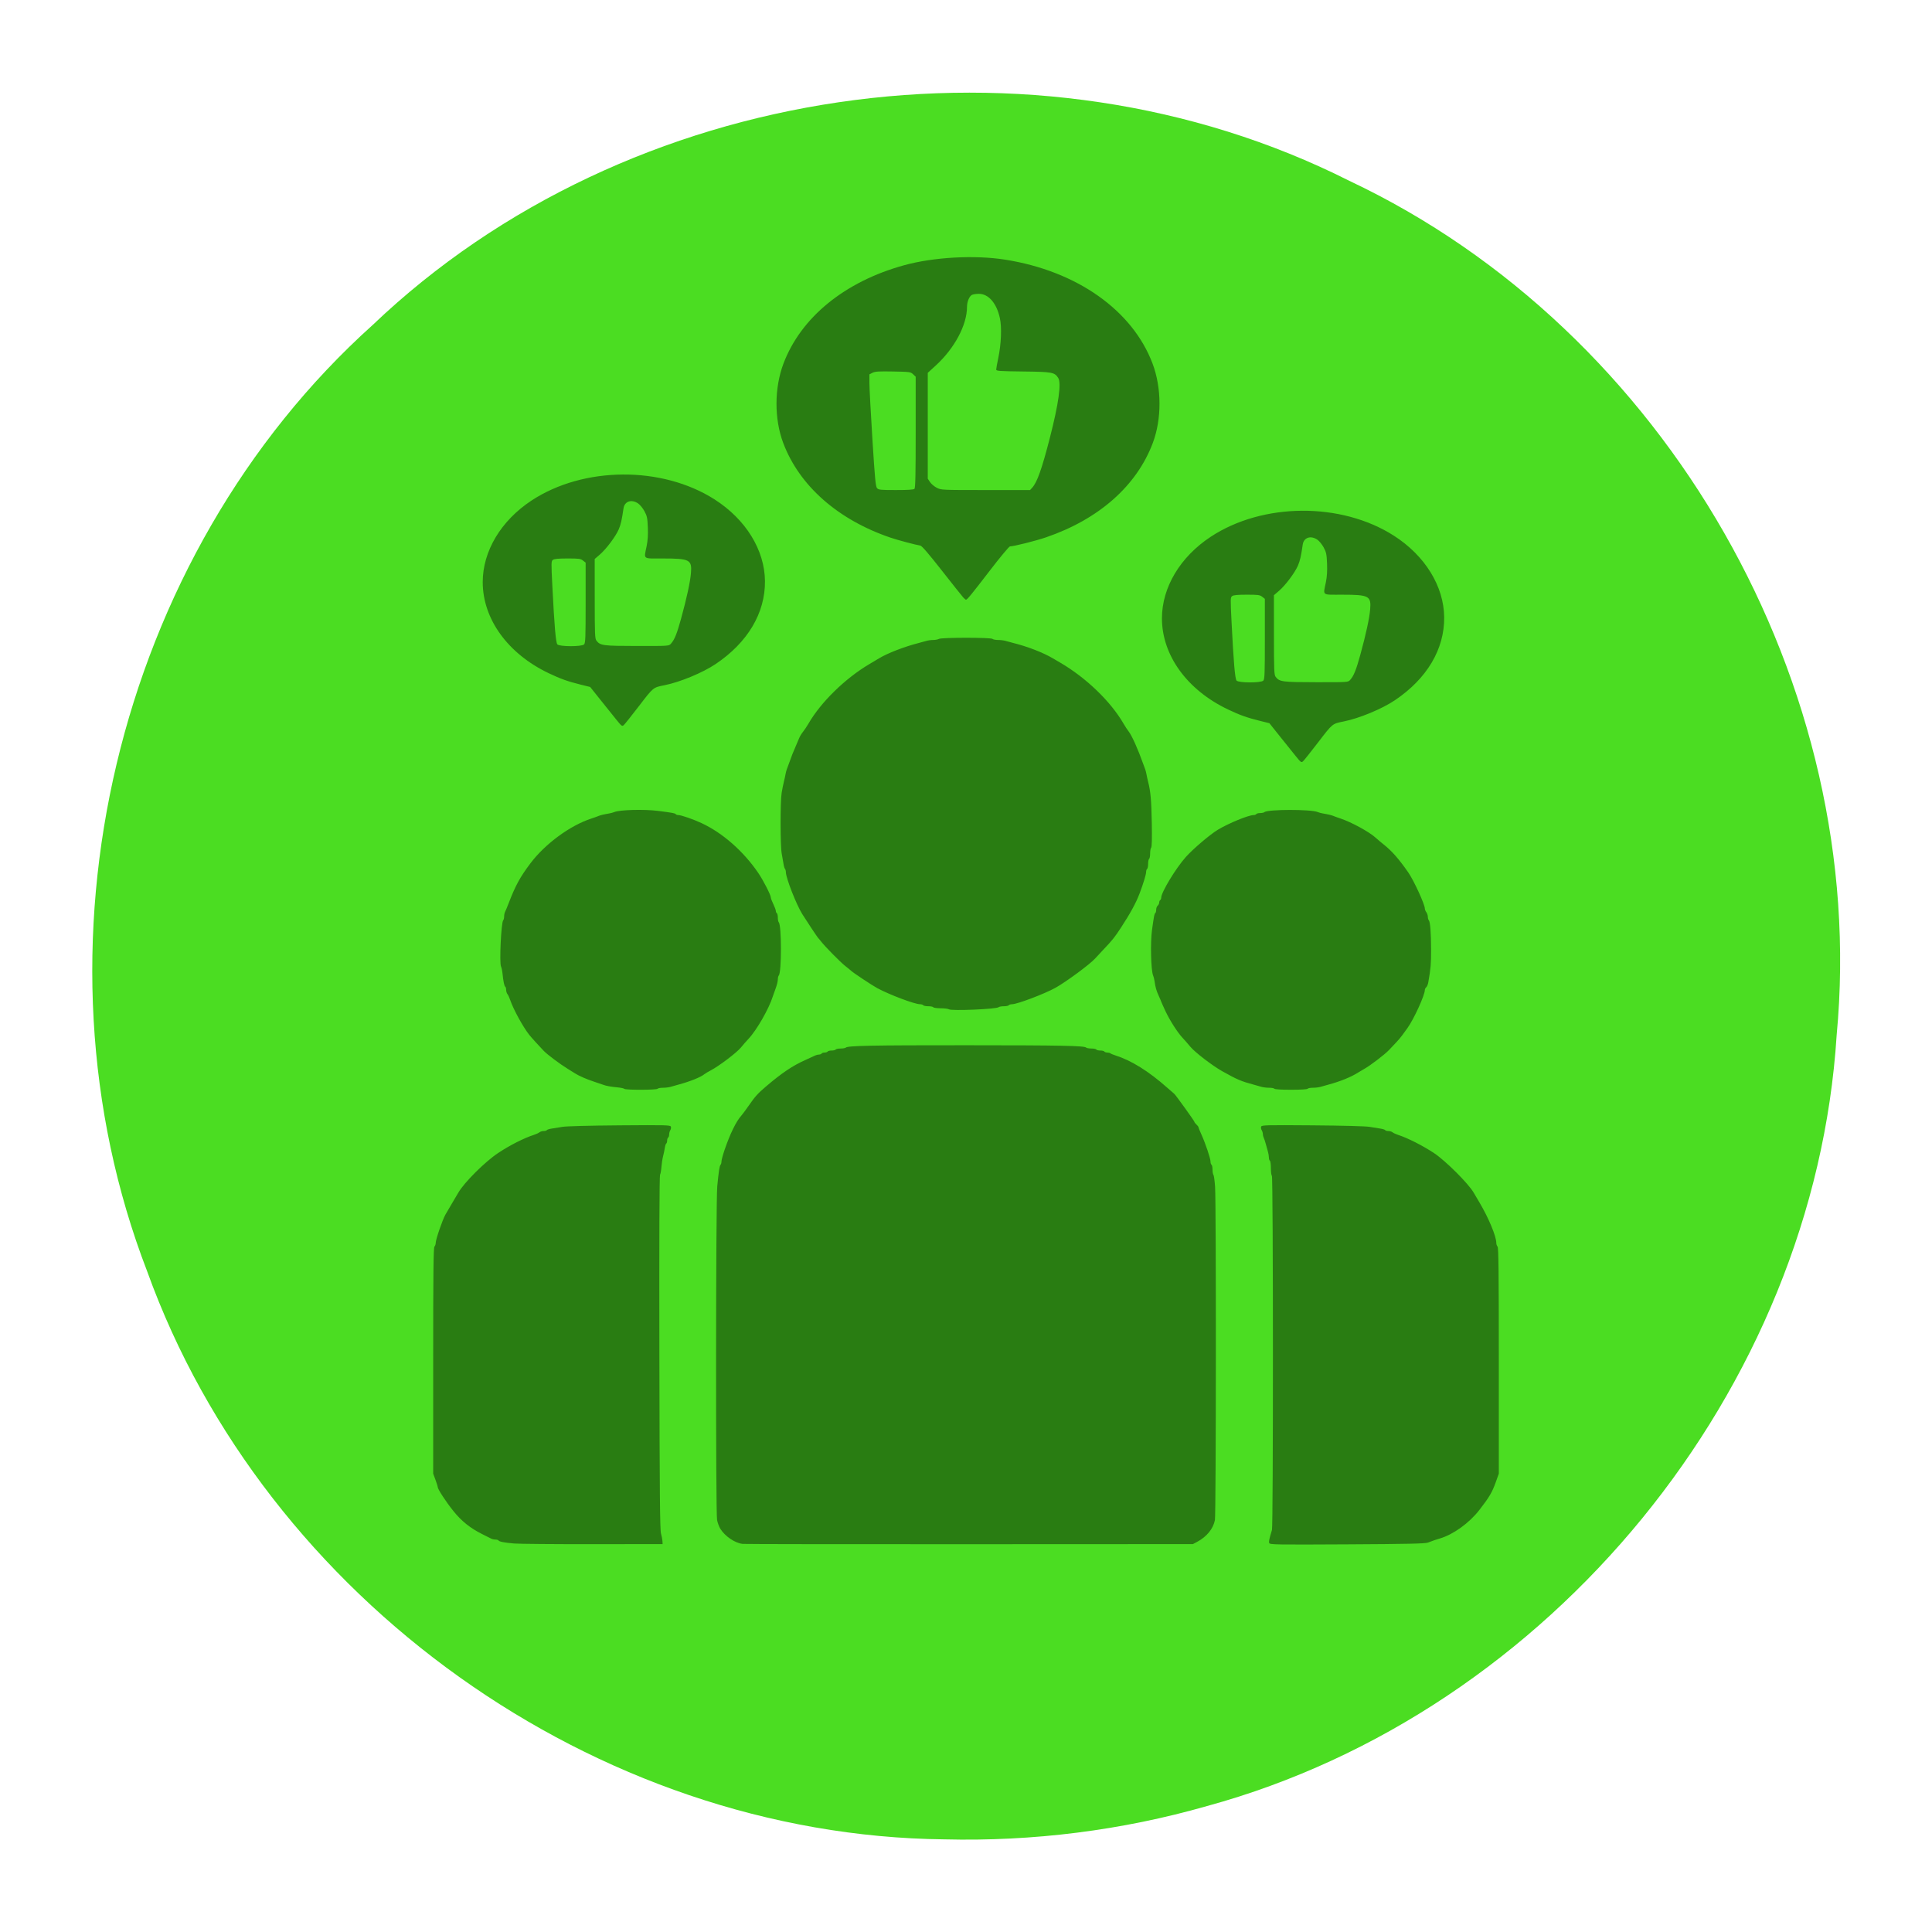
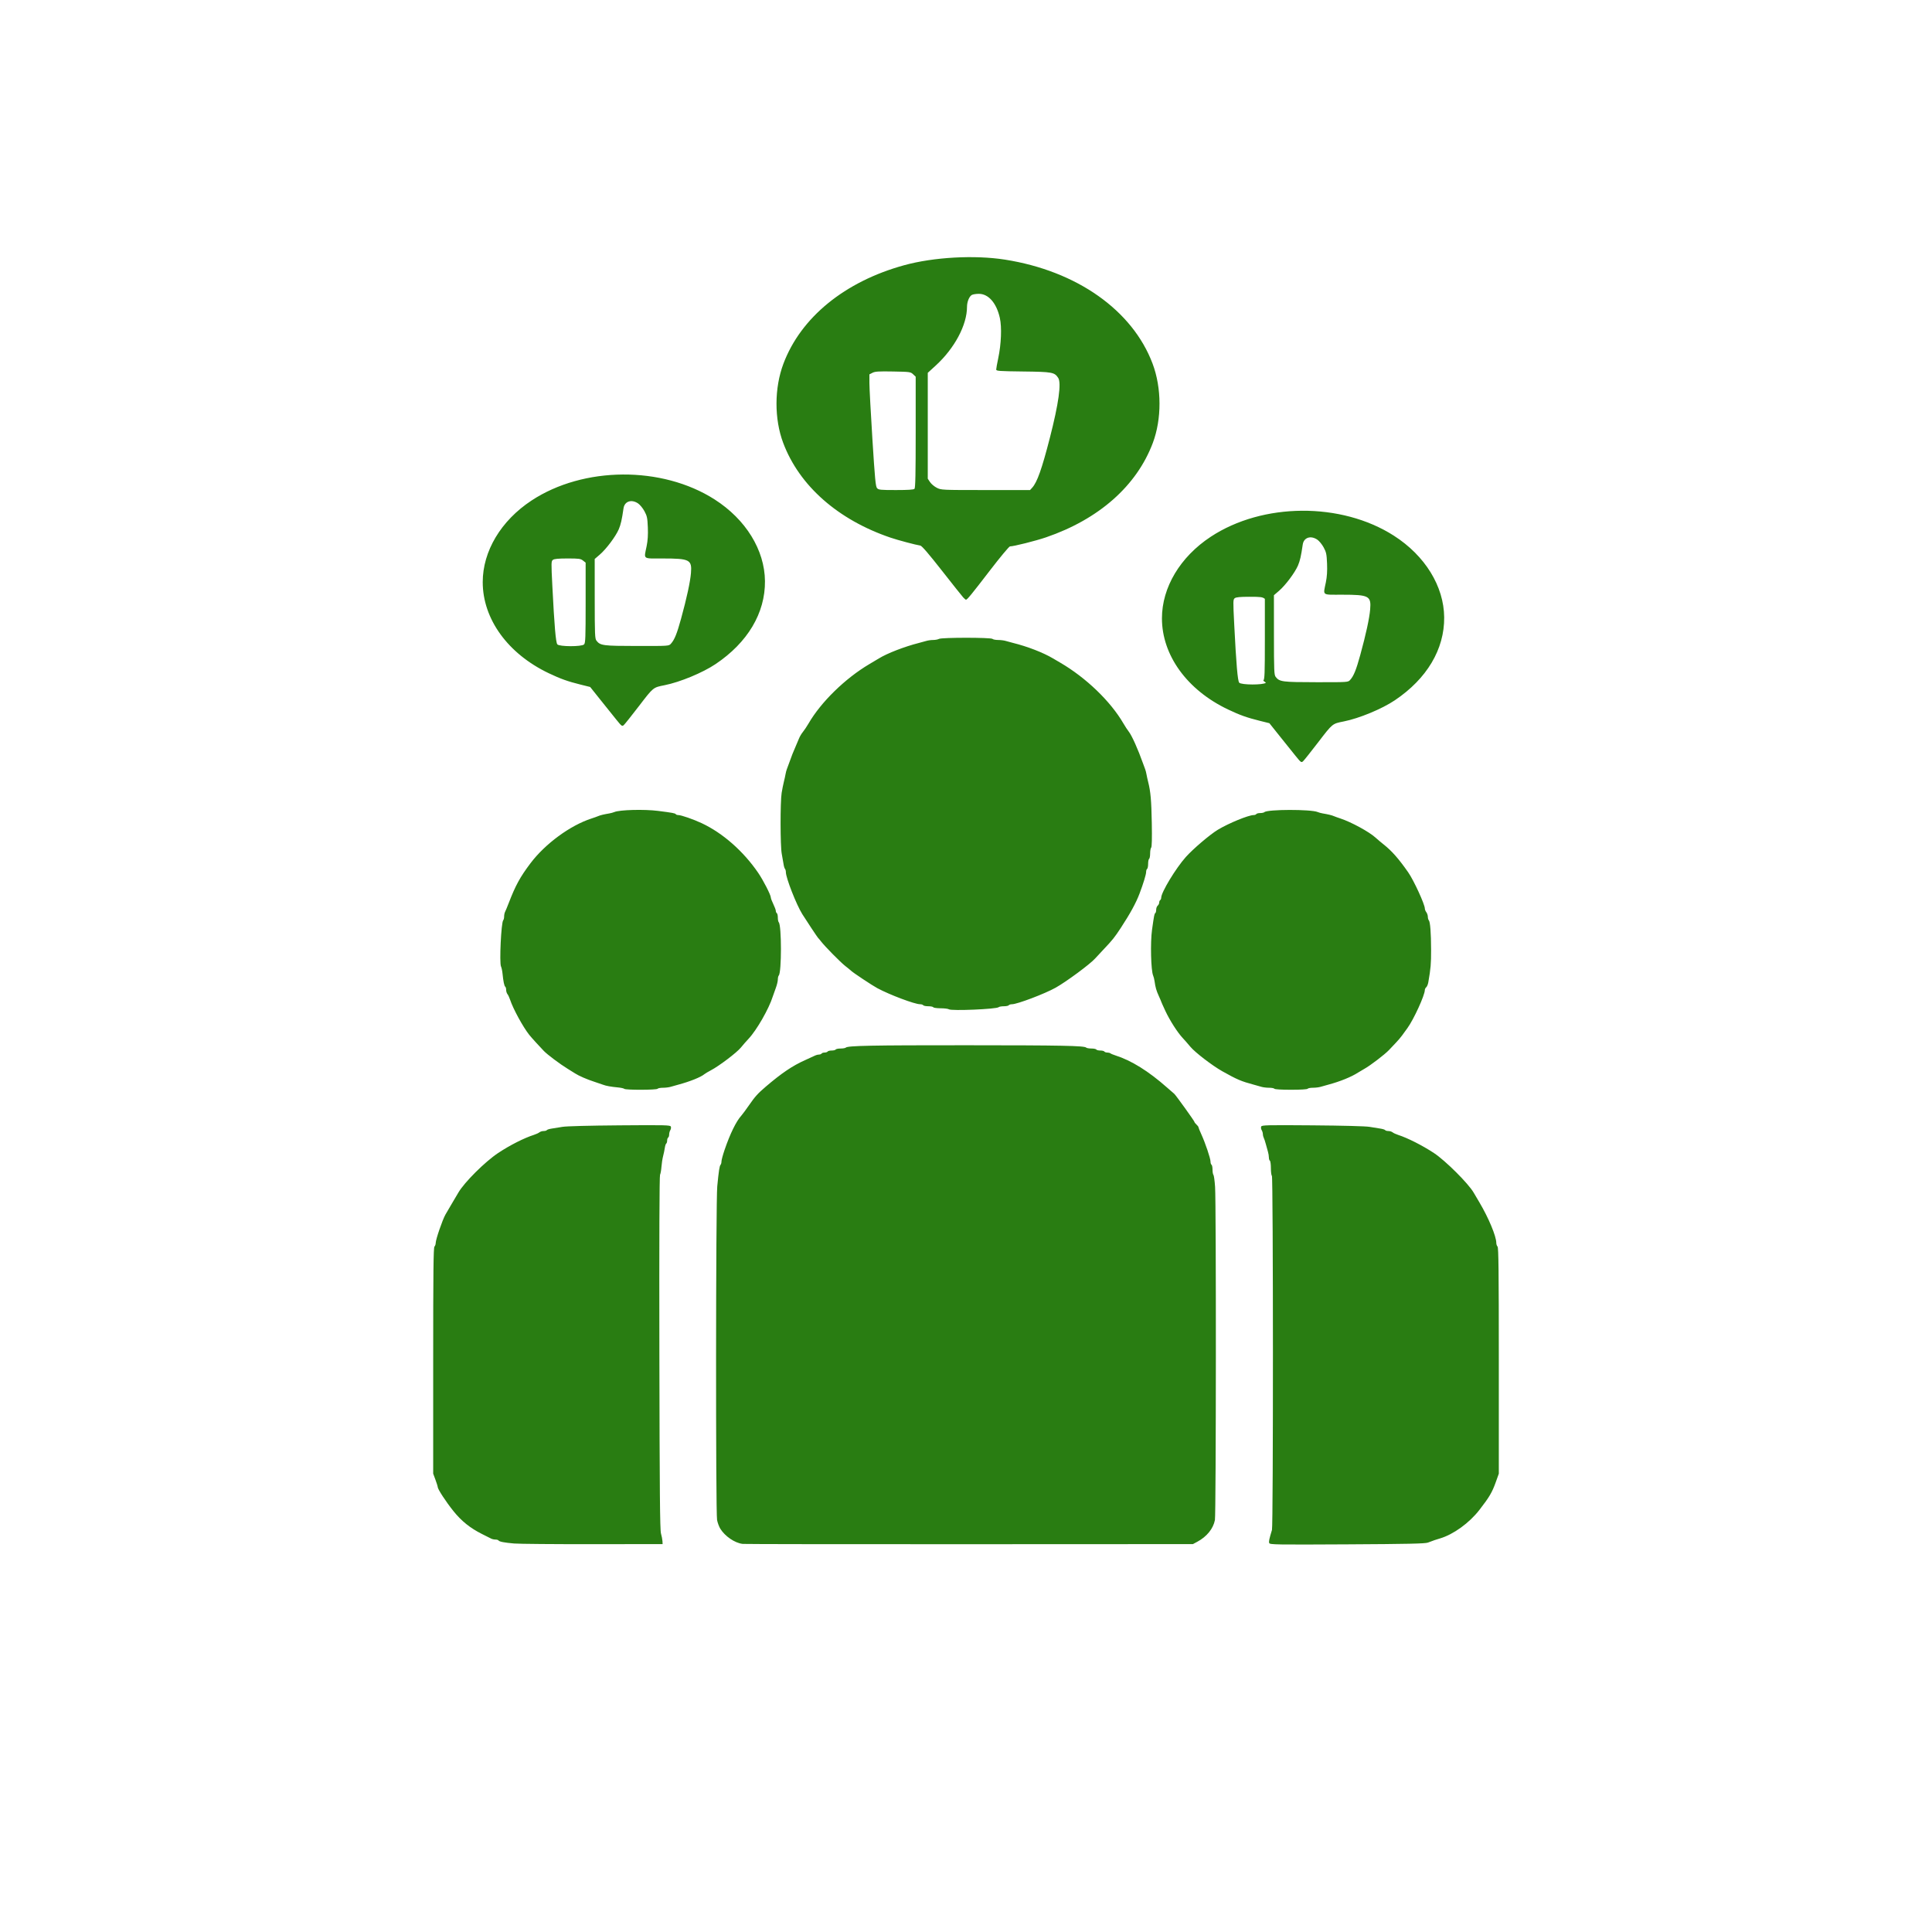
<svg xmlns="http://www.w3.org/2000/svg" viewBox="0 0 614.4 614.4" height="614.4" width="614.4" id="svg2" version="1.1">
  <defs id="defs6" />
  <g style="display:inline" id="layer2">
    <g id="g822" style="display:inline">
-       <path id="path826" d="M 300.32,584.94 C 189.355,583.758 84.388,508.62 46.809,404.32 7.178,301.577 36.617,176.978 118.56,103.304 199.654,25.975 329.13,7.124 429.104,57.507 529.97,105.112 594.51,218.02 584.09,329.066 576.971,442.019 492.959,544.522 383.839,574.348 c -27.089,7.755 -55.364,11.293 -83.519,10.592 z" style="fill:#4bdd22;stroke-width:0.32" />
-       <path id="path824" d="m 163.52,490.855 c -3.195,-0.278 -4.74,-0.58 -4.983,-0.972 -0.096,-0.156 -0.528,-0.283 -0.96,-0.283 -0.432,0 -1.036,-0.126 -1.341,-0.281 -0.306,-0.154 -1.636,-0.822 -2.956,-1.484 -3.77,-1.89 -6.544,-4.12 -9.117,-7.332 -2.369,-2.956 -4.963,-6.933 -4.963,-7.608 0,-0.205 -0.324,-1.247 -0.72,-2.314 l -0.72,-1.941 v -35.904 c 0,-28.297 0.085,-35.989 0.4,-36.304 0.22,-0.22 0.4,-0.739 0.4,-1.153 0,-1.103 2.149,-7.364 3.102,-9.039 0.451,-0.792 1.485,-2.559 2.299,-3.926 0.814,-1.367 1.623,-2.735 1.799,-3.04 1.883,-3.258 8.457,-9.805 12.652,-12.6 3.671,-2.446 8.265,-4.777 11.348,-5.758 0.704,-0.224 1.507,-0.594 1.785,-0.821 0.278,-0.228 0.881,-0.414 1.341,-0.414 0.46,0 0.916,-0.129 1.013,-0.286 0.097,-0.157 0.79,-0.377 1.539,-0.488 0.749,-0.111 2.298,-0.361 3.442,-0.555 1.25,-0.213 8.5,-0.403 18.168,-0.478 14.727,-0.114 16.105,-0.08 16.291,0.404 0.111,0.29 0.036,0.795 -0.168,1.121 -0.204,0.326 -0.37,0.947 -0.37,1.379 0,0.432 -0.144,0.874 -0.32,0.983 -0.176,0.109 -0.32,0.541 -0.32,0.96 0,0.419 -0.129,0.842 -0.286,0.939 -0.157,0.097 -0.362,0.718 -0.454,1.379 -0.092,0.661 -0.339,1.85 -0.548,2.642 -0.209,0.792 -0.443,2.304 -0.519,3.36 -0.076,1.056 -0.279,2.208 -0.451,2.56 -0.201,0.412 -0.277,20.628 -0.212,56.64 0.08,44.546 0.185,56.295 0.513,57.44 0.227,0.792 0.437,1.872 0.466,2.4 l 0.052,0.96 -22.24,0.026 c -12.232,0.014 -23.464,-0.081 -24.96,-0.211 z m 72.64,0.121 c -2.474,-0.281 -5.602,-2.409 -7.099,-4.831 -0.392,-0.634 -0.852,-1.88 -1.023,-2.769 -0.458,-2.382 -0.404,-101.334 0.058,-106.096 0.483,-4.984 0.717,-6.505 1.057,-6.864 0.158,-0.167 0.287,-0.654 0.287,-1.082 0,-0.428 0.45,-2.091 0.999,-3.696 1.749,-5.108 3.67,-9.037 5.298,-10.835 0.36,-0.398 1.456,-1.878 2.434,-3.29 1.967,-2.837 2.804,-3.765 5.373,-5.959 5.057,-4.317 8.485,-6.631 12.455,-8.406 1.496,-0.669 2.97,-1.345 3.276,-1.502 0.306,-0.157 0.837,-0.286 1.181,-0.286 0.344,0 0.714,-0.144 0.823,-0.32 0.109,-0.176 0.541,-0.32 0.96,-0.32 0.419,0 0.851,-0.144 0.96,-0.32 0.109,-0.176 0.685,-0.32 1.28,-0.32 0.595,0 1.171,-0.144 1.28,-0.32 0.109,-0.176 0.808,-0.32 1.555,-0.32 0.746,0 1.494,-0.129 1.661,-0.288 0.65,-0.616 8.151,-0.763 38.224,-0.753 30.462,0.011 37.605,0.15 38.224,0.747 0.167,0.161 0.915,0.293 1.661,0.293 0.746,0 1.446,0.144 1.555,0.32 0.109,0.176 0.685,0.32 1.28,0.32 0.595,0 1.171,0.144 1.28,0.32 0.109,0.176 0.52,0.32 0.915,0.32 0.394,0 0.854,0.115 1.021,0.255 0.167,0.14 0.88,0.437 1.584,0.66 5.057,1.599 10.535,5.01 16.445,10.237 1.125,0.995 2.144,1.881 2.265,1.969 0.404,0.294 6.411,8.649 6.411,8.917 0,0.145 0.288,0.525 0.64,0.843 0.352,0.319 0.64,0.697 0.64,0.842 0,0.144 0.414,1.166 0.919,2.27 1.27,2.776 2.921,7.674 2.921,8.667 0,0.453 0.144,0.912 0.32,1.021 0.176,0.109 0.32,0.808 0.32,1.555 0,0.746 0.13,1.494 0.289,1.661 0.159,0.167 0.395,1.888 0.525,3.824 0.363,5.408 0.315,104.031 -0.051,105.936 -0.532,2.769 -2.595,5.309 -5.626,6.929 l -1.376,0.735 -71.04,0.032 c -39.072,0.017 -71.544,-0.026 -72.16,-0.096 z m 167.477,-0.253 c -0.185,-0.482 -0.026,-1.251 0.865,-4.186 0.422,-1.389 0.4,-112.356 -0.022,-112.617 -0.176,-0.109 -0.32,-1.189 -0.32,-2.4 0,-1.211 -0.144,-2.291 -0.32,-2.4 -0.176,-0.109 -0.32,-0.575 -0.32,-1.036 0,-0.461 -0.134,-1.281 -0.298,-1.821 -0.164,-0.541 -0.466,-1.631 -0.671,-2.423 -0.205,-0.792 -0.503,-1.69 -0.662,-1.996 -0.159,-0.306 -0.289,-0.848 -0.289,-1.204 0,-0.357 -0.167,-0.916 -0.37,-1.242 -0.204,-0.326 -0.279,-0.831 -0.168,-1.121 0.186,-0.484 1.563,-0.518 16.291,-0.404 9.667,0.075 16.918,0.265 18.168,0.478 1.144,0.195 2.693,0.444 3.442,0.555 0.749,0.111 1.442,0.33 1.539,0.488 0.097,0.157 0.553,0.286 1.013,0.286 0.46,0 1.063,0.186 1.341,0.414 0.278,0.228 1.081,0.6 1.785,0.827 3.011,0.971 7.696,3.344 11.36,5.753 3.643,2.396 10.993,9.72 12.64,12.595 0.176,0.307 0.985,1.678 1.798,3.045 2.935,4.937 5.402,10.846 5.402,12.94 0,0.428 0.18,0.958 0.4,1.178 0.315,0.315 0.4,8.007 0.4,36.304 v 35.904 l -0.987,2.757 c -1.155,3.227 -2.019,4.689 -5.189,8.778 -3.222,4.156 -8.275,7.811 -12.543,9.072 -1.447,0.428 -1.778,0.541 -3.84,1.32 -0.881,0.332 -6.366,0.451 -25.68,0.555 -22.657,0.122 -24.575,0.091 -24.763,-0.399 z M 198.544,346.268 c -0.167,-0.161 -1.096,-0.365 -2.064,-0.455 -2.157,-0.2 -3.793,-0.494 -4.64,-0.833 -0.352,-0.141 -1.648,-0.581 -2.88,-0.978 -2.26,-0.728 -4.916,-1.883 -6.061,-2.634 -0.342,-0.224 -1.422,-0.897 -2.4,-1.495 -2.375,-1.452 -6.349,-4.427 -7.539,-5.643 -1.264,-1.293 -4.03,-4.346 -4.655,-5.137 -2.025,-2.567 -5.116,-8.235 -6.092,-11.172 -0.234,-0.704 -0.612,-1.507 -0.839,-1.785 -0.228,-0.278 -0.414,-0.881 -0.414,-1.341 0,-0.46 -0.128,-0.915 -0.285,-1.012 -0.311,-0.192 -0.621,-1.687 -0.868,-4.182 -0.087,-0.88 -0.303,-1.893 -0.48,-2.25 -0.559,-1.132 0.054,-14.025 0.699,-14.694 0.161,-0.167 0.293,-0.709 0.293,-1.204 0,-0.495 0.133,-1.15 0.295,-1.456 0.162,-0.306 0.683,-1.564 1.158,-2.796 2.178,-5.649 3.603,-8.258 6.901,-12.64 4.676,-6.213 12.651,-12.072 19.412,-14.262 0.833,-0.27 1.803,-0.616 2.155,-0.77 0.646,-0.283 1.762,-0.552 3.52,-0.849 0.528,-0.089 1.248,-0.287 1.6,-0.439 1.667,-0.721 9.525,-0.928 13.92,-0.367 4.573,0.584 5.437,0.744 5.621,1.041 0.097,0.157 0.467,0.286 0.822,0.286 0.916,0 4.847,1.366 7.448,2.589 6.685,3.142 13.24,8.906 17.933,15.767 1.626,2.378 4.01,7.028 4.027,7.853 0.006,0.281 0.364,1.231 0.797,2.111 0.433,0.88 0.788,1.843 0.79,2.141 0.002,0.298 0.147,0.63 0.323,0.739 0.176,0.109 0.32,0.736 0.32,1.395 0,0.658 0.132,1.334 0.294,1.501 0.926,0.957 0.927,15.974 9.6e-4,16.928 -0.162,0.167 -0.295,0.745 -0.295,1.285 0,0.539 -0.299,1.77 -0.664,2.736 -0.365,0.966 -0.786,2.148 -0.936,2.629 -1.212,3.895 -5.14,10.753 -7.72,13.481 -0.69,0.729 -1.787,1.984 -2.438,2.789 -1.277,1.579 -6.925,5.86 -9.522,7.218 -0.88,0.46 -1.816,1.018 -2.08,1.24 -1.125,0.947 -4.626,2.351 -8.32,3.337 -0.792,0.212 -1.882,0.519 -2.423,0.683 -0.54,0.164 -1.648,0.298 -2.461,0.298 -0.813,0 -1.567,0.144 -1.676,0.32 -0.251,0.406 -10.155,0.432 -10.576,0.028 z m 206.736,-0.028 c -0.109,-0.176 -0.863,-0.32 -1.676,-0.32 -0.813,0 -1.921,-0.134 -2.461,-0.298 -0.541,-0.164 -1.631,-0.471 -2.423,-0.683 -3.999,-1.068 -5.298,-1.621 -10.011,-4.266 -3.167,-1.777 -8.641,-5.975 -10.149,-7.782 -0.792,-0.949 -1.893,-2.207 -2.447,-2.795 -1.633,-1.733 -4.112,-5.605 -5.52,-8.626 -0.722,-1.548 -1.312,-2.868 -1.312,-2.934 0,-0.066 -0.347,-0.879 -0.771,-1.808 -0.783,-1.714 -1.069,-2.715 -1.351,-4.729 -0.086,-0.616 -0.286,-1.408 -0.445,-1.76 -0.701,-1.558 -0.919,-10.56 -0.354,-14.56 0.654,-4.628 0.751,-5.125 1.035,-5.301 0.157,-0.097 0.286,-0.583 0.286,-1.079 0,-0.496 0.216,-1.081 0.48,-1.3 0.264,-0.219 0.48,-0.66 0.48,-0.98 0,-0.32 0.144,-0.671 0.32,-0.78 0.176,-0.109 0.32,-0.453 0.32,-0.766 0,-1.703 4.603,-9.312 7.823,-12.93 2.272,-2.553 7.704,-7.18 10.18,-8.671 3.475,-2.093 9.767,-4.673 11.395,-4.673 0.355,0 0.734,-0.144 0.842,-0.32 0.109,-0.176 0.664,-0.32 1.235,-0.32 0.57,0 1.174,-0.13 1.341,-0.29 0.962,-0.917 14.836,-0.942 16.944,-0.031 0.352,0.152 1.072,0.35 1.6,0.439 1.758,0.297 2.874,0.567 3.52,0.849 0.352,0.154 1.288,0.491 2.08,0.75 3.433,1.121 9.168,4.242 11.2,6.096 0.616,0.562 1.782,1.545 2.591,2.185 2.594,2.052 4.749,4.497 7.78,8.831 1.778,2.542 5.309,10.224 5.309,11.551 0,0.295 0.211,0.816 0.47,1.157 0.258,0.342 0.474,0.988 0.48,1.437 0.005,0.449 0.142,0.953 0.303,1.12 0.449,0.466 0.72,3.953 0.732,9.424 0.01,4.429 -0.111,5.84 -0.887,10.309 -0.113,0.654 -0.407,1.355 -0.652,1.559 -0.245,0.204 -0.448,0.605 -0.451,0.891 -0.015,1.667 -3.524,9.339 -5.544,12.123 -0.556,0.766 -1.33,1.832 -1.721,2.368 -0.39,0.536 -1.207,1.5 -1.816,2.142 -0.608,0.642 -1.657,1.751 -2.33,2.464 -1.321,1.398 -5.965,4.945 -7.784,5.946 -0.616,0.339 -1.552,0.895 -2.08,1.235 -2.142,1.382 -5.706,2.824 -9.44,3.822 -0.792,0.212 -1.882,0.519 -2.423,0.683 -0.54,0.164 -1.648,0.298 -2.461,0.298 -0.813,0 -1.567,0.144 -1.676,0.32 -0.118,0.192 -2.237,0.32 -5.28,0.32 -3.043,0 -5.162,-0.128 -5.28,-0.32 z m -103.52,-25.272 c -0.264,-0.175 -1.444,-0.321 -2.621,-0.323 -1.178,-0.003 -2.23,-0.149 -2.339,-0.325 -0.109,-0.176 -0.829,-0.32 -1.6,-0.32 -0.771,0 -1.491,-0.144 -1.6,-0.32 -0.109,-0.176 -0.557,-0.32 -0.996,-0.32 -1.709,0 -9.634,-2.979 -13.616,-5.118 -1.62,-0.87 -7.622,-4.853 -8.319,-5.52 -0.236,-0.226 -1.075,-0.913 -1.864,-1.526 -1.505,-1.17 -6.489,-6.227 -7.736,-7.849 -0.4,-0.521 -0.817,-1.019 -0.927,-1.107 -0.169,-0.135 -3.783,-5.58 -5.008,-7.543 -1.89,-3.03 -5.215,-11.529 -5.215,-13.33 0,-0.418 -0.129,-0.896 -0.287,-1.064 -0.158,-0.167 -0.368,-0.88 -0.467,-1.584 -0.099,-0.704 -0.351,-2.144 -0.56,-3.2 -0.475,-2.4 -0.498,-16.468 -0.033,-19.36 0.184,-1.144 0.5,-2.728 0.701,-3.52 0.201,-0.792 0.439,-1.872 0.528,-2.4 0.089,-0.528 0.275,-1.248 0.412,-1.6 0.138,-0.352 0.431,-1.144 0.652,-1.76 0.963,-2.685 1.382,-3.755 2.059,-5.269 0.397,-0.886 0.917,-2.115 1.156,-2.731 0.239,-0.616 0.805,-1.571 1.257,-2.122 0.452,-0.551 1.254,-1.749 1.782,-2.662 3.944,-6.822 11.679,-14.376 19.367,-18.915 1.316,-0.777 2.681,-1.59 3.033,-1.806 2.637,-1.621 8.158,-3.758 12.64,-4.893 0.792,-0.201 1.882,-0.499 2.423,-0.663 0.54,-0.164 1.522,-0.298 2.181,-0.298 0.659,0 1.49,-0.156 1.847,-0.347 0.893,-0.478 16.532,-0.478 17.01,0 0.191,0.191 0.992,0.347 1.78,0.347 0.788,0 1.875,0.134 2.416,0.298 0.541,0.164 1.559,0.441 2.263,0.615 4.659,1.153 9.655,3.087 12.8,4.955 0.352,0.209 1.36,0.799 2.24,1.312 8.242,4.799 16.047,12.306 20.16,19.389 0.528,0.909 1.264,2.035 1.635,2.502 1.018,1.281 2.952,5.584 4.623,10.289 0.219,0.616 0.511,1.408 0.648,1.76 0.138,0.352 0.323,1.072 0.412,1.6 0.089,0.528 0.327,1.608 0.528,2.4 0.782,3.077 1.03,5.873 1.161,13.092 0.089,4.921 0.022,7.606 -0.196,7.824 -0.182,0.182 -0.332,1.014 -0.332,1.849 0,0.834 -0.144,1.606 -0.32,1.715 -0.176,0.109 -0.32,0.829 -0.32,1.6 0,0.771 -0.144,1.491 -0.32,1.6 -0.176,0.109 -0.32,0.56 -0.32,1.002 0,0.761 -0.885,3.663 -2.088,6.842 -1.129,2.985 -2.947,6.314 -5.973,10.936 -1.985,3.033 -2.628,3.832 -5.601,6.969 -1.09,1.15 -2.242,2.386 -2.56,2.748 -1.541,1.75 -9.118,7.354 -12.539,9.273 -3.44,1.93 -12.248,5.269 -13.899,5.269 -0.453,0 -0.912,0.144 -1.021,0.32 -0.109,0.176 -0.808,0.32 -1.555,0.32 -0.746,0 -1.494,0.133 -1.661,0.295 -0.645,0.626 -14.976,1.235 -15.824,0.673 z m 110.28,-80.54 c -0.973,-1.203 -3.252,-4.045 -5.064,-6.315 l -3.296,-4.127 -3.02,-0.749 c -4.129,-1.024 -6.343,-1.813 -10.13,-3.614 -13.008,-6.185 -21.018,-17.23 -21.018,-28.983 0,-9.843 5.799,-19.542 15.512,-25.94 16.544,-10.899 41.506,-11.052 58.227,-0.356 9.926,6.349 15.928,16.084 16.018,25.976 0.092,10.146 -5.492,19.527 -15.707,26.387 -4.104,2.756 -11.343,5.753 -16.233,6.721 -3.651,0.723 -3.516,0.613 -8.081,6.563 -2.35,3.063 -4.535,5.806 -4.856,6.097 -0.551,0.499 -0.679,0.409 -2.352,-1.66 z m -10.303,-23.971 c 0.44,-0.44 0.503,-2.089 0.503,-13.257 v -12.754 l -0.843,-0.663 c -0.752,-0.592 -1.28,-0.663 -4.899,-0.663 -2.911,0 -4.223,0.123 -4.65,0.434 -0.57,0.417 -0.578,0.754 -0.191,8.4 0.641,12.669 1.088,17.887 1.582,18.479 0.632,0.757 7.744,0.777 8.498,0.024 z m 27.611,-0.217 c 1.141,-1.245 1.927,-3.181 3.247,-7.994 1.796,-6.551 2.892,-11.603 3.132,-14.434 0.364,-4.307 -0.359,-4.687 -8.927,-4.689 -6.577,-0.002 -6.042,0.406 -5.161,-3.94 0.361,-1.783 0.477,-3.594 0.379,-5.96 -0.124,-3 -0.25,-3.602 -1.079,-5.141 -0.516,-0.959 -1.428,-2.071 -2.026,-2.472 -2.115,-1.418 -4.306,-0.674 -4.629,1.573 -0.526,3.65 -0.871,5.164 -1.521,6.675 -0.974,2.263 -3.966,6.257 -6.002,8.01 l -1.64,1.412 0.007,12.64 c 0.006,11.484 0.058,12.705 0.56,13.347 1.218,1.557 2.068,1.667 12.897,1.681 10.077,0.013 10.106,0.011 10.764,-0.707 z m -233.308,12.668 c -0.973,-1.203 -3.252,-4.045 -5.064,-6.315 l -3.296,-4.127 -3.02,-0.749 c -4.129,-1.024 -6.343,-1.813 -10.13,-3.614 -13.008,-6.185 -21.018,-17.23 -21.018,-28.983 0,-9.843 5.799,-19.542 15.512,-25.94 16.544,-10.899 41.506,-11.052 58.227,-0.356 9.926,6.349 15.928,16.084 16.018,25.976 0.092,10.146 -5.492,19.527 -15.707,26.387 -4.104,2.756 -11.343,5.753 -16.233,6.721 -3.651,0.723 -3.516,0.613 -8.081,6.563 -2.35,3.063 -4.535,5.806 -4.856,6.097 -0.551,0.499 -0.679,0.409 -2.352,-1.66 z m -10.303,-23.971 c 0.44,-0.44 0.503,-2.089 0.503,-13.257 v -12.754 l -0.843,-0.663 c -0.752,-0.592 -1.28,-0.663 -4.899,-0.663 -2.911,0 -4.223,0.123 -4.65,0.434 -0.57,0.417 -0.578,0.754 -0.191,8.4 0.641,12.669 1.088,17.887 1.582,18.479 0.632,0.757 7.744,0.777 8.498,0.024 z m 27.611,-0.217 c 1.141,-1.245 1.927,-3.181 3.247,-7.994 1.796,-6.551 2.892,-11.603 3.132,-14.434 0.364,-4.307 -0.359,-4.687 -8.927,-4.689 -6.577,-0.002 -6.042,0.406 -5.161,-3.94 0.361,-1.783 0.477,-3.594 0.379,-5.96 -0.124,-3 -0.25,-3.602 -1.079,-5.141 -0.516,-0.959 -1.428,-2.071 -2.026,-2.472 -2.115,-1.418 -4.306,-0.674 -4.629,1.573 -0.526,3.65 -0.871,5.164 -1.521,6.675 -0.974,2.263 -3.966,6.257 -6.002,8.01 l -1.64,1.412 0.007,12.64 c 0.006,11.484 0.058,12.705 0.56,13.347 1.218,1.557 2.068,1.667 12.897,1.681 10.077,0.013 10.106,0.011 10.764,-0.707 z m 92.978,-14.72 c -0.366,-0.396 -3.431,-4.248 -6.81,-8.56 -4.144,-5.288 -6.368,-7.871 -6.83,-7.937 -1.379,-0.194 -7.15,-1.73 -9.486,-2.524 -16.748,-5.695 -29.007,-16.512 -34.127,-30.112 -2.874,-7.634 -2.847,-17.469 0.069,-25.216 5.537,-14.71 19.518,-26.114 38.377,-31.301 9.402,-2.586 22.398,-3.306 32.103,-1.779 22.794,3.587 40.518,16.084 46.915,33.079 2.907,7.722 2.933,17.608 0.068,25.22 -5.137,13.646 -17.147,24.256 -33.981,30.018 -3.246,1.111 -10.257,2.871 -11.438,2.871 -0.273,0 -3.123,3.42 -6.333,7.6 -5.842,7.608 -7.275,9.36 -7.658,9.36 -0.112,0 -0.504,-0.324 -0.87,-0.72 z m -15.51,-34.544 c 0.289,-0.289 0.384,-4.731 0.384,-18.024 v -17.64 l -0.825,-0.776 c -0.798,-0.75 -1.008,-0.779 -6.377,-0.876 -4.588,-0.083 -5.722,-0.012 -6.535,0.408 l -0.983,0.509 0.005,2.792 c 0.003,1.535 0.429,9.542 0.948,17.793 0.803,12.774 1.023,15.09 1.485,15.6 0.489,0.541 1.074,0.599 6.028,0.599 3.841,0 5.602,-0.115 5.87,-0.384 z m 37.413,-0.336 c 1.595,-1.739 3.094,-5.964 5.649,-15.92 2.78,-10.835 3.695,-17.417 2.645,-19.019 -1.187,-1.811 -1.847,-1.932 -11.163,-2.044 -7.759,-0.094 -8.56,-0.153 -8.556,-0.64 0.002,-0.295 0.293,-1.905 0.646,-3.577 0.955,-4.523 1.168,-9.871 0.51,-12.819 -1.054,-4.726 -3.609,-7.661 -6.669,-7.661 -0.865,0 -1.864,0.156 -2.219,0.346 -0.841,0.45 -1.552,2.183 -1.552,3.783 0,5.776 -3.947,13.187 -9.945,18.673 l -2.534,2.318 -1.7e-4,16.833 -1.7e-4,16.833 0.723,1.087 c 0.397,0.598 1.364,1.411 2.148,1.807 1.414,0.714 1.538,0.72 15.542,0.72 h 14.116 z" style="fill:#297d12;stroke-width:0.32" />
+       <path id="path824" d="m 163.52,490.855 c -3.195,-0.278 -4.74,-0.58 -4.983,-0.972 -0.096,-0.156 -0.528,-0.283 -0.96,-0.283 -0.432,0 -1.036,-0.126 -1.341,-0.281 -0.306,-0.154 -1.636,-0.822 -2.956,-1.484 -3.77,-1.89 -6.544,-4.12 -9.117,-7.332 -2.369,-2.956 -4.963,-6.933 -4.963,-7.608 0,-0.205 -0.324,-1.247 -0.72,-2.314 l -0.72,-1.941 v -35.904 c 0,-28.297 0.085,-35.989 0.4,-36.304 0.22,-0.22 0.4,-0.739 0.4,-1.153 0,-1.103 2.149,-7.364 3.102,-9.039 0.451,-0.792 1.485,-2.559 2.299,-3.926 0.814,-1.367 1.623,-2.735 1.799,-3.04 1.883,-3.258 8.457,-9.805 12.652,-12.6 3.671,-2.446 8.265,-4.777 11.348,-5.758 0.704,-0.224 1.507,-0.594 1.785,-0.821 0.278,-0.228 0.881,-0.414 1.341,-0.414 0.46,0 0.916,-0.129 1.013,-0.286 0.097,-0.157 0.79,-0.377 1.539,-0.488 0.749,-0.111 2.298,-0.361 3.442,-0.555 1.25,-0.213 8.5,-0.403 18.168,-0.478 14.727,-0.114 16.105,-0.08 16.291,0.404 0.111,0.29 0.036,0.795 -0.168,1.121 -0.204,0.326 -0.37,0.947 -0.37,1.379 0,0.432 -0.144,0.874 -0.32,0.983 -0.176,0.109 -0.32,0.541 -0.32,0.96 0,0.419 -0.129,0.842 -0.286,0.939 -0.157,0.097 -0.362,0.718 -0.454,1.379 -0.092,0.661 -0.339,1.85 -0.548,2.642 -0.209,0.792 -0.443,2.304 -0.519,3.36 -0.076,1.056 -0.279,2.208 -0.451,2.56 -0.201,0.412 -0.277,20.628 -0.212,56.64 0.08,44.546 0.185,56.295 0.513,57.44 0.227,0.792 0.437,1.872 0.466,2.4 l 0.052,0.96 -22.24,0.026 c -12.232,0.014 -23.464,-0.081 -24.96,-0.211 z m 72.64,0.121 c -2.474,-0.281 -5.602,-2.409 -7.099,-4.831 -0.392,-0.634 -0.852,-1.88 -1.023,-2.769 -0.458,-2.382 -0.404,-101.334 0.058,-106.096 0.483,-4.984 0.717,-6.505 1.057,-6.864 0.158,-0.167 0.287,-0.654 0.287,-1.082 0,-0.428 0.45,-2.091 0.999,-3.696 1.749,-5.108 3.67,-9.037 5.298,-10.835 0.36,-0.398 1.456,-1.878 2.434,-3.29 1.967,-2.837 2.804,-3.765 5.373,-5.959 5.057,-4.317 8.485,-6.631 12.455,-8.406 1.496,-0.669 2.97,-1.345 3.276,-1.502 0.306,-0.157 0.837,-0.286 1.181,-0.286 0.344,0 0.714,-0.144 0.823,-0.32 0.109,-0.176 0.541,-0.32 0.96,-0.32 0.419,0 0.851,-0.144 0.96,-0.32 0.109,-0.176 0.685,-0.32 1.28,-0.32 0.595,0 1.171,-0.144 1.28,-0.32 0.109,-0.176 0.808,-0.32 1.555,-0.32 0.746,0 1.494,-0.129 1.661,-0.288 0.65,-0.616 8.151,-0.763 38.224,-0.753 30.462,0.011 37.605,0.15 38.224,0.747 0.167,0.161 0.915,0.293 1.661,0.293 0.746,0 1.446,0.144 1.555,0.32 0.109,0.176 0.685,0.32 1.28,0.32 0.595,0 1.171,0.144 1.28,0.32 0.109,0.176 0.52,0.32 0.915,0.32 0.394,0 0.854,0.115 1.021,0.255 0.167,0.14 0.88,0.437 1.584,0.66 5.057,1.599 10.535,5.01 16.445,10.237 1.125,0.995 2.144,1.881 2.265,1.969 0.404,0.294 6.411,8.649 6.411,8.917 0,0.145 0.288,0.525 0.64,0.843 0.352,0.319 0.64,0.697 0.64,0.842 0,0.144 0.414,1.166 0.919,2.27 1.27,2.776 2.921,7.674 2.921,8.667 0,0.453 0.144,0.912 0.32,1.021 0.176,0.109 0.32,0.808 0.32,1.555 0,0.746 0.13,1.494 0.289,1.661 0.159,0.167 0.395,1.888 0.525,3.824 0.363,5.408 0.315,104.031 -0.051,105.936 -0.532,2.769 -2.595,5.309 -5.626,6.929 l -1.376,0.735 -71.04,0.032 c -39.072,0.017 -71.544,-0.026 -72.16,-0.096 z m 167.477,-0.253 c -0.185,-0.482 -0.026,-1.251 0.865,-4.186 0.422,-1.389 0.4,-112.356 -0.022,-112.617 -0.176,-0.109 -0.32,-1.189 -0.32,-2.4 0,-1.211 -0.144,-2.291 -0.32,-2.4 -0.176,-0.109 -0.32,-0.575 -0.32,-1.036 0,-0.461 -0.134,-1.281 -0.298,-1.821 -0.164,-0.541 -0.466,-1.631 -0.671,-2.423 -0.205,-0.792 -0.503,-1.69 -0.662,-1.996 -0.159,-0.306 -0.289,-0.848 -0.289,-1.204 0,-0.357 -0.167,-0.916 -0.37,-1.242 -0.204,-0.326 -0.279,-0.831 -0.168,-1.121 0.186,-0.484 1.563,-0.518 16.291,-0.404 9.667,0.075 16.918,0.265 18.168,0.478 1.144,0.195 2.693,0.444 3.442,0.555 0.749,0.111 1.442,0.33 1.539,0.488 0.097,0.157 0.553,0.286 1.013,0.286 0.46,0 1.063,0.186 1.341,0.414 0.278,0.228 1.081,0.6 1.785,0.827 3.011,0.971 7.696,3.344 11.36,5.753 3.643,2.396 10.993,9.72 12.64,12.595 0.176,0.307 0.985,1.678 1.798,3.045 2.935,4.937 5.402,10.846 5.402,12.94 0,0.428 0.18,0.958 0.4,1.178 0.315,0.315 0.4,8.007 0.4,36.304 v 35.904 l -0.987,2.757 c -1.155,3.227 -2.019,4.689 -5.189,8.778 -3.222,4.156 -8.275,7.811 -12.543,9.072 -1.447,0.428 -1.778,0.541 -3.84,1.32 -0.881,0.332 -6.366,0.451 -25.68,0.555 -22.657,0.122 -24.575,0.091 -24.763,-0.399 z M 198.544,346.268 c -0.167,-0.161 -1.096,-0.365 -2.064,-0.455 -2.157,-0.2 -3.793,-0.494 -4.64,-0.833 -0.352,-0.141 -1.648,-0.581 -2.88,-0.978 -2.26,-0.728 -4.916,-1.883 -6.061,-2.634 -0.342,-0.224 -1.422,-0.897 -2.4,-1.495 -2.375,-1.452 -6.349,-4.427 -7.539,-5.643 -1.264,-1.293 -4.03,-4.346 -4.655,-5.137 -2.025,-2.567 -5.116,-8.235 -6.092,-11.172 -0.234,-0.704 -0.612,-1.507 -0.839,-1.785 -0.228,-0.278 -0.414,-0.881 -0.414,-1.341 0,-0.46 -0.128,-0.915 -0.285,-1.012 -0.311,-0.192 -0.621,-1.687 -0.868,-4.182 -0.087,-0.88 -0.303,-1.893 -0.48,-2.25 -0.559,-1.132 0.054,-14.025 0.699,-14.694 0.161,-0.167 0.293,-0.709 0.293,-1.204 0,-0.495 0.133,-1.15 0.295,-1.456 0.162,-0.306 0.683,-1.564 1.158,-2.796 2.178,-5.649 3.603,-8.258 6.901,-12.64 4.676,-6.213 12.651,-12.072 19.412,-14.262 0.833,-0.27 1.803,-0.616 2.155,-0.77 0.646,-0.283 1.762,-0.552 3.52,-0.849 0.528,-0.089 1.248,-0.287 1.6,-0.439 1.667,-0.721 9.525,-0.928 13.92,-0.367 4.573,0.584 5.437,0.744 5.621,1.041 0.097,0.157 0.467,0.286 0.822,0.286 0.916,0 4.847,1.366 7.448,2.589 6.685,3.142 13.24,8.906 17.933,15.767 1.626,2.378 4.01,7.028 4.027,7.853 0.006,0.281 0.364,1.231 0.797,2.111 0.433,0.88 0.788,1.843 0.79,2.141 0.002,0.298 0.147,0.63 0.323,0.739 0.176,0.109 0.32,0.736 0.32,1.395 0,0.658 0.132,1.334 0.294,1.501 0.926,0.957 0.927,15.974 9.6e-4,16.928 -0.162,0.167 -0.295,0.745 -0.295,1.285 0,0.539 -0.299,1.77 -0.664,2.736 -0.365,0.966 -0.786,2.148 -0.936,2.629 -1.212,3.895 -5.14,10.753 -7.72,13.481 -0.69,0.729 -1.787,1.984 -2.438,2.789 -1.277,1.579 -6.925,5.86 -9.522,7.218 -0.88,0.46 -1.816,1.018 -2.08,1.24 -1.125,0.947 -4.626,2.351 -8.32,3.337 -0.792,0.212 -1.882,0.519 -2.423,0.683 -0.54,0.164 -1.648,0.298 -2.461,0.298 -0.813,0 -1.567,0.144 -1.676,0.32 -0.251,0.406 -10.155,0.432 -10.576,0.028 z m 206.736,-0.028 c -0.109,-0.176 -0.863,-0.32 -1.676,-0.32 -0.813,0 -1.921,-0.134 -2.461,-0.298 -0.541,-0.164 -1.631,-0.471 -2.423,-0.683 -3.999,-1.068 -5.298,-1.621 -10.011,-4.266 -3.167,-1.777 -8.641,-5.975 -10.149,-7.782 -0.792,-0.949 -1.893,-2.207 -2.447,-2.795 -1.633,-1.733 -4.112,-5.605 -5.52,-8.626 -0.722,-1.548 -1.312,-2.868 -1.312,-2.934 0,-0.066 -0.347,-0.879 -0.771,-1.808 -0.783,-1.714 -1.069,-2.715 -1.351,-4.729 -0.086,-0.616 -0.286,-1.408 -0.445,-1.76 -0.701,-1.558 -0.919,-10.56 -0.354,-14.56 0.654,-4.628 0.751,-5.125 1.035,-5.301 0.157,-0.097 0.286,-0.583 0.286,-1.079 0,-0.496 0.216,-1.081 0.48,-1.3 0.264,-0.219 0.48,-0.66 0.48,-0.98 0,-0.32 0.144,-0.671 0.32,-0.78 0.176,-0.109 0.32,-0.453 0.32,-0.766 0,-1.703 4.603,-9.312 7.823,-12.93 2.272,-2.553 7.704,-7.18 10.18,-8.671 3.475,-2.093 9.767,-4.673 11.395,-4.673 0.355,0 0.734,-0.144 0.842,-0.32 0.109,-0.176 0.664,-0.32 1.235,-0.32 0.57,0 1.174,-0.13 1.341,-0.29 0.962,-0.917 14.836,-0.942 16.944,-0.031 0.352,0.152 1.072,0.35 1.6,0.439 1.758,0.297 2.874,0.567 3.52,0.849 0.352,0.154 1.288,0.491 2.08,0.75 3.433,1.121 9.168,4.242 11.2,6.096 0.616,0.562 1.782,1.545 2.591,2.185 2.594,2.052 4.749,4.497 7.78,8.831 1.778,2.542 5.309,10.224 5.309,11.551 0,0.295 0.211,0.816 0.47,1.157 0.258,0.342 0.474,0.988 0.48,1.437 0.005,0.449 0.142,0.953 0.303,1.12 0.449,0.466 0.72,3.953 0.732,9.424 0.01,4.429 -0.111,5.84 -0.887,10.309 -0.113,0.654 -0.407,1.355 -0.652,1.559 -0.245,0.204 -0.448,0.605 -0.451,0.891 -0.015,1.667 -3.524,9.339 -5.544,12.123 -0.556,0.766 -1.33,1.832 -1.721,2.368 -0.39,0.536 -1.207,1.5 -1.816,2.142 -0.608,0.642 -1.657,1.751 -2.33,2.464 -1.321,1.398 -5.965,4.945 -7.784,5.946 -0.616,0.339 -1.552,0.895 -2.08,1.235 -2.142,1.382 -5.706,2.824 -9.44,3.822 -0.792,0.212 -1.882,0.519 -2.423,0.683 -0.54,0.164 -1.648,0.298 -2.461,0.298 -0.813,0 -1.567,0.144 -1.676,0.32 -0.118,0.192 -2.237,0.32 -5.28,0.32 -3.043,0 -5.162,-0.128 -5.28,-0.32 z m -103.52,-25.272 c -0.264,-0.175 -1.444,-0.321 -2.621,-0.323 -1.178,-0.003 -2.23,-0.149 -2.339,-0.325 -0.109,-0.176 -0.829,-0.32 -1.6,-0.32 -0.771,0 -1.491,-0.144 -1.6,-0.32 -0.109,-0.176 -0.557,-0.32 -0.996,-0.32 -1.709,0 -9.634,-2.979 -13.616,-5.118 -1.62,-0.87 -7.622,-4.853 -8.319,-5.52 -0.236,-0.226 -1.075,-0.913 -1.864,-1.526 -1.505,-1.17 -6.489,-6.227 -7.736,-7.849 -0.4,-0.521 -0.817,-1.019 -0.927,-1.107 -0.169,-0.135 -3.783,-5.58 -5.008,-7.543 -1.89,-3.03 -5.215,-11.529 -5.215,-13.33 0,-0.418 -0.129,-0.896 -0.287,-1.064 -0.158,-0.167 -0.368,-0.88 -0.467,-1.584 -0.099,-0.704 -0.351,-2.144 -0.56,-3.2 -0.475,-2.4 -0.498,-16.468 -0.033,-19.36 0.184,-1.144 0.5,-2.728 0.701,-3.52 0.201,-0.792 0.439,-1.872 0.528,-2.4 0.089,-0.528 0.275,-1.248 0.412,-1.6 0.138,-0.352 0.431,-1.144 0.652,-1.76 0.963,-2.685 1.382,-3.755 2.059,-5.269 0.397,-0.886 0.917,-2.115 1.156,-2.731 0.239,-0.616 0.805,-1.571 1.257,-2.122 0.452,-0.551 1.254,-1.749 1.782,-2.662 3.944,-6.822 11.679,-14.376 19.367,-18.915 1.316,-0.777 2.681,-1.59 3.033,-1.806 2.637,-1.621 8.158,-3.758 12.64,-4.893 0.792,-0.201 1.882,-0.499 2.423,-0.663 0.54,-0.164 1.522,-0.298 2.181,-0.298 0.659,0 1.49,-0.156 1.847,-0.347 0.893,-0.478 16.532,-0.478 17.01,0 0.191,0.191 0.992,0.347 1.78,0.347 0.788,0 1.875,0.134 2.416,0.298 0.541,0.164 1.559,0.441 2.263,0.615 4.659,1.153 9.655,3.087 12.8,4.955 0.352,0.209 1.36,0.799 2.24,1.312 8.242,4.799 16.047,12.306 20.16,19.389 0.528,0.909 1.264,2.035 1.635,2.502 1.018,1.281 2.952,5.584 4.623,10.289 0.219,0.616 0.511,1.408 0.648,1.76 0.138,0.352 0.323,1.072 0.412,1.6 0.089,0.528 0.327,1.608 0.528,2.4 0.782,3.077 1.03,5.873 1.161,13.092 0.089,4.921 0.022,7.606 -0.196,7.824 -0.182,0.182 -0.332,1.014 -0.332,1.849 0,0.834 -0.144,1.606 -0.32,1.715 -0.176,0.109 -0.32,0.829 -0.32,1.6 0,0.771 -0.144,1.491 -0.32,1.6 -0.176,0.109 -0.32,0.56 -0.32,1.002 0,0.761 -0.885,3.663 -2.088,6.842 -1.129,2.985 -2.947,6.314 -5.973,10.936 -1.985,3.033 -2.628,3.832 -5.601,6.969 -1.09,1.15 -2.242,2.386 -2.56,2.748 -1.541,1.75 -9.118,7.354 -12.539,9.273 -3.44,1.93 -12.248,5.269 -13.899,5.269 -0.453,0 -0.912,0.144 -1.021,0.32 -0.109,0.176 -0.808,0.32 -1.555,0.32 -0.746,0 -1.494,0.133 -1.661,0.295 -0.645,0.626 -14.976,1.235 -15.824,0.673 z m 110.28,-80.54 c -0.973,-1.203 -3.252,-4.045 -5.064,-6.315 l -3.296,-4.127 -3.02,-0.749 c -4.129,-1.024 -6.343,-1.813 -10.13,-3.614 -13.008,-6.185 -21.018,-17.23 -21.018,-28.983 0,-9.843 5.799,-19.542 15.512,-25.94 16.544,-10.899 41.506,-11.052 58.227,-0.356 9.926,6.349 15.928,16.084 16.018,25.976 0.092,10.146 -5.492,19.527 -15.707,26.387 -4.104,2.756 -11.343,5.753 -16.233,6.721 -3.651,0.723 -3.516,0.613 -8.081,6.563 -2.35,3.063 -4.535,5.806 -4.856,6.097 -0.551,0.499 -0.679,0.409 -2.352,-1.66 z m -10.303,-23.971 c 0.44,-0.44 0.503,-2.089 0.503,-13.257 v -12.754 c -0.752,-0.592 -1.28,-0.663 -4.899,-0.663 -2.911,0 -4.223,0.123 -4.65,0.434 -0.57,0.417 -0.578,0.754 -0.191,8.4 0.641,12.669 1.088,17.887 1.582,18.479 0.632,0.757 7.744,0.777 8.498,0.024 z m 27.611,-0.217 c 1.141,-1.245 1.927,-3.181 3.247,-7.994 1.796,-6.551 2.892,-11.603 3.132,-14.434 0.364,-4.307 -0.359,-4.687 -8.927,-4.689 -6.577,-0.002 -6.042,0.406 -5.161,-3.94 0.361,-1.783 0.477,-3.594 0.379,-5.96 -0.124,-3 -0.25,-3.602 -1.079,-5.141 -0.516,-0.959 -1.428,-2.071 -2.026,-2.472 -2.115,-1.418 -4.306,-0.674 -4.629,1.573 -0.526,3.65 -0.871,5.164 -1.521,6.675 -0.974,2.263 -3.966,6.257 -6.002,8.01 l -1.64,1.412 0.007,12.64 c 0.006,11.484 0.058,12.705 0.56,13.347 1.218,1.557 2.068,1.667 12.897,1.681 10.077,0.013 10.106,0.011 10.764,-0.707 z m -233.308,12.668 c -0.973,-1.203 -3.252,-4.045 -5.064,-6.315 l -3.296,-4.127 -3.02,-0.749 c -4.129,-1.024 -6.343,-1.813 -10.13,-3.614 -13.008,-6.185 -21.018,-17.23 -21.018,-28.983 0,-9.843 5.799,-19.542 15.512,-25.94 16.544,-10.899 41.506,-11.052 58.227,-0.356 9.926,6.349 15.928,16.084 16.018,25.976 0.092,10.146 -5.492,19.527 -15.707,26.387 -4.104,2.756 -11.343,5.753 -16.233,6.721 -3.651,0.723 -3.516,0.613 -8.081,6.563 -2.35,3.063 -4.535,5.806 -4.856,6.097 -0.551,0.499 -0.679,0.409 -2.352,-1.66 z m -10.303,-23.971 c 0.44,-0.44 0.503,-2.089 0.503,-13.257 v -12.754 l -0.843,-0.663 c -0.752,-0.592 -1.28,-0.663 -4.899,-0.663 -2.911,0 -4.223,0.123 -4.65,0.434 -0.57,0.417 -0.578,0.754 -0.191,8.4 0.641,12.669 1.088,17.887 1.582,18.479 0.632,0.757 7.744,0.777 8.498,0.024 z m 27.611,-0.217 c 1.141,-1.245 1.927,-3.181 3.247,-7.994 1.796,-6.551 2.892,-11.603 3.132,-14.434 0.364,-4.307 -0.359,-4.687 -8.927,-4.689 -6.577,-0.002 -6.042,0.406 -5.161,-3.94 0.361,-1.783 0.477,-3.594 0.379,-5.96 -0.124,-3 -0.25,-3.602 -1.079,-5.141 -0.516,-0.959 -1.428,-2.071 -2.026,-2.472 -2.115,-1.418 -4.306,-0.674 -4.629,1.573 -0.526,3.65 -0.871,5.164 -1.521,6.675 -0.974,2.263 -3.966,6.257 -6.002,8.01 l -1.64,1.412 0.007,12.64 c 0.006,11.484 0.058,12.705 0.56,13.347 1.218,1.557 2.068,1.667 12.897,1.681 10.077,0.013 10.106,0.011 10.764,-0.707 z m 92.978,-14.72 c -0.366,-0.396 -3.431,-4.248 -6.81,-8.56 -4.144,-5.288 -6.368,-7.871 -6.83,-7.937 -1.379,-0.194 -7.15,-1.73 -9.486,-2.524 -16.748,-5.695 -29.007,-16.512 -34.127,-30.112 -2.874,-7.634 -2.847,-17.469 0.069,-25.216 5.537,-14.71 19.518,-26.114 38.377,-31.301 9.402,-2.586 22.398,-3.306 32.103,-1.779 22.794,3.587 40.518,16.084 46.915,33.079 2.907,7.722 2.933,17.608 0.068,25.22 -5.137,13.646 -17.147,24.256 -33.981,30.018 -3.246,1.111 -10.257,2.871 -11.438,2.871 -0.273,0 -3.123,3.42 -6.333,7.6 -5.842,7.608 -7.275,9.36 -7.658,9.36 -0.112,0 -0.504,-0.324 -0.87,-0.72 z m -15.51,-34.544 c 0.289,-0.289 0.384,-4.731 0.384,-18.024 v -17.64 l -0.825,-0.776 c -0.798,-0.75 -1.008,-0.779 -6.377,-0.876 -4.588,-0.083 -5.722,-0.012 -6.535,0.408 l -0.983,0.509 0.005,2.792 c 0.003,1.535 0.429,9.542 0.948,17.793 0.803,12.774 1.023,15.09 1.485,15.6 0.489,0.541 1.074,0.599 6.028,0.599 3.841,0 5.602,-0.115 5.87,-0.384 z m 37.413,-0.336 c 1.595,-1.739 3.094,-5.964 5.649,-15.92 2.78,-10.835 3.695,-17.417 2.645,-19.019 -1.187,-1.811 -1.847,-1.932 -11.163,-2.044 -7.759,-0.094 -8.56,-0.153 -8.556,-0.64 0.002,-0.295 0.293,-1.905 0.646,-3.577 0.955,-4.523 1.168,-9.871 0.51,-12.819 -1.054,-4.726 -3.609,-7.661 -6.669,-7.661 -0.865,0 -1.864,0.156 -2.219,0.346 -0.841,0.45 -1.552,2.183 -1.552,3.783 0,5.776 -3.947,13.187 -9.945,18.673 l -2.534,2.318 -1.7e-4,16.833 -1.7e-4,16.833 0.723,1.087 c 0.397,0.598 1.364,1.411 2.148,1.807 1.414,0.714 1.538,0.72 15.542,0.72 h 14.116 z" style="fill:#297d12;stroke-width:0.32" />
    </g>
  </g>
</svg>